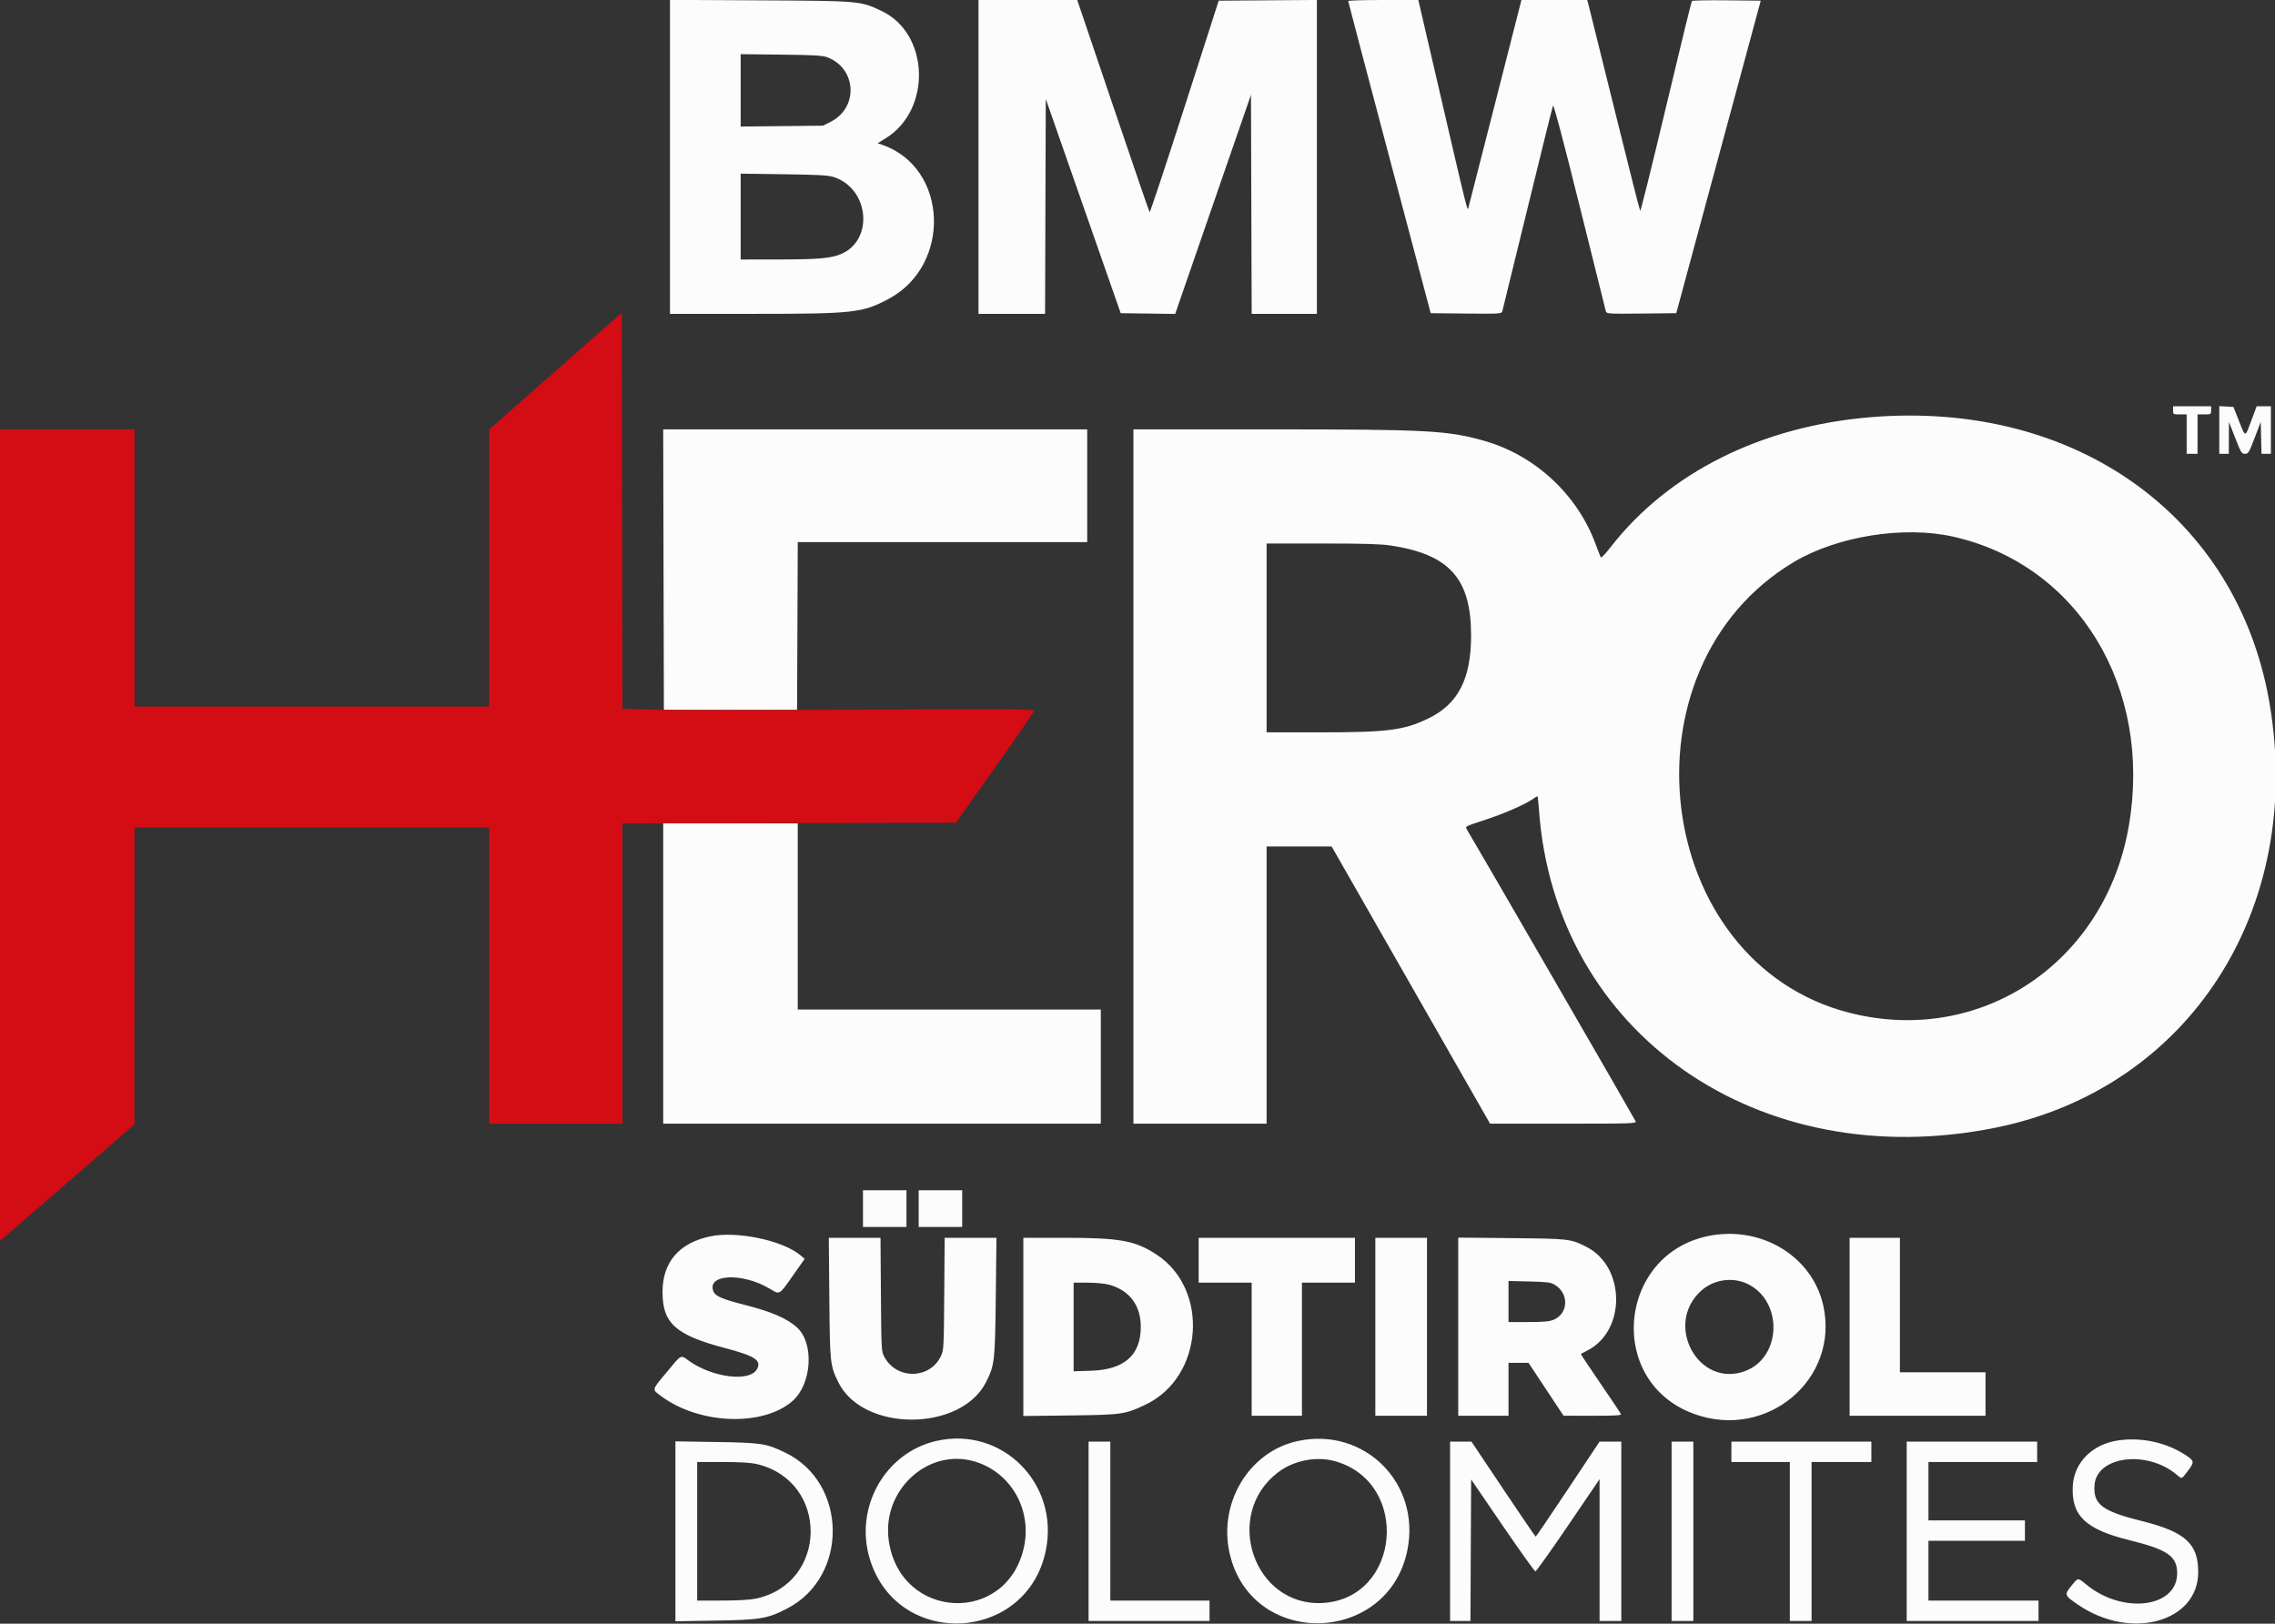
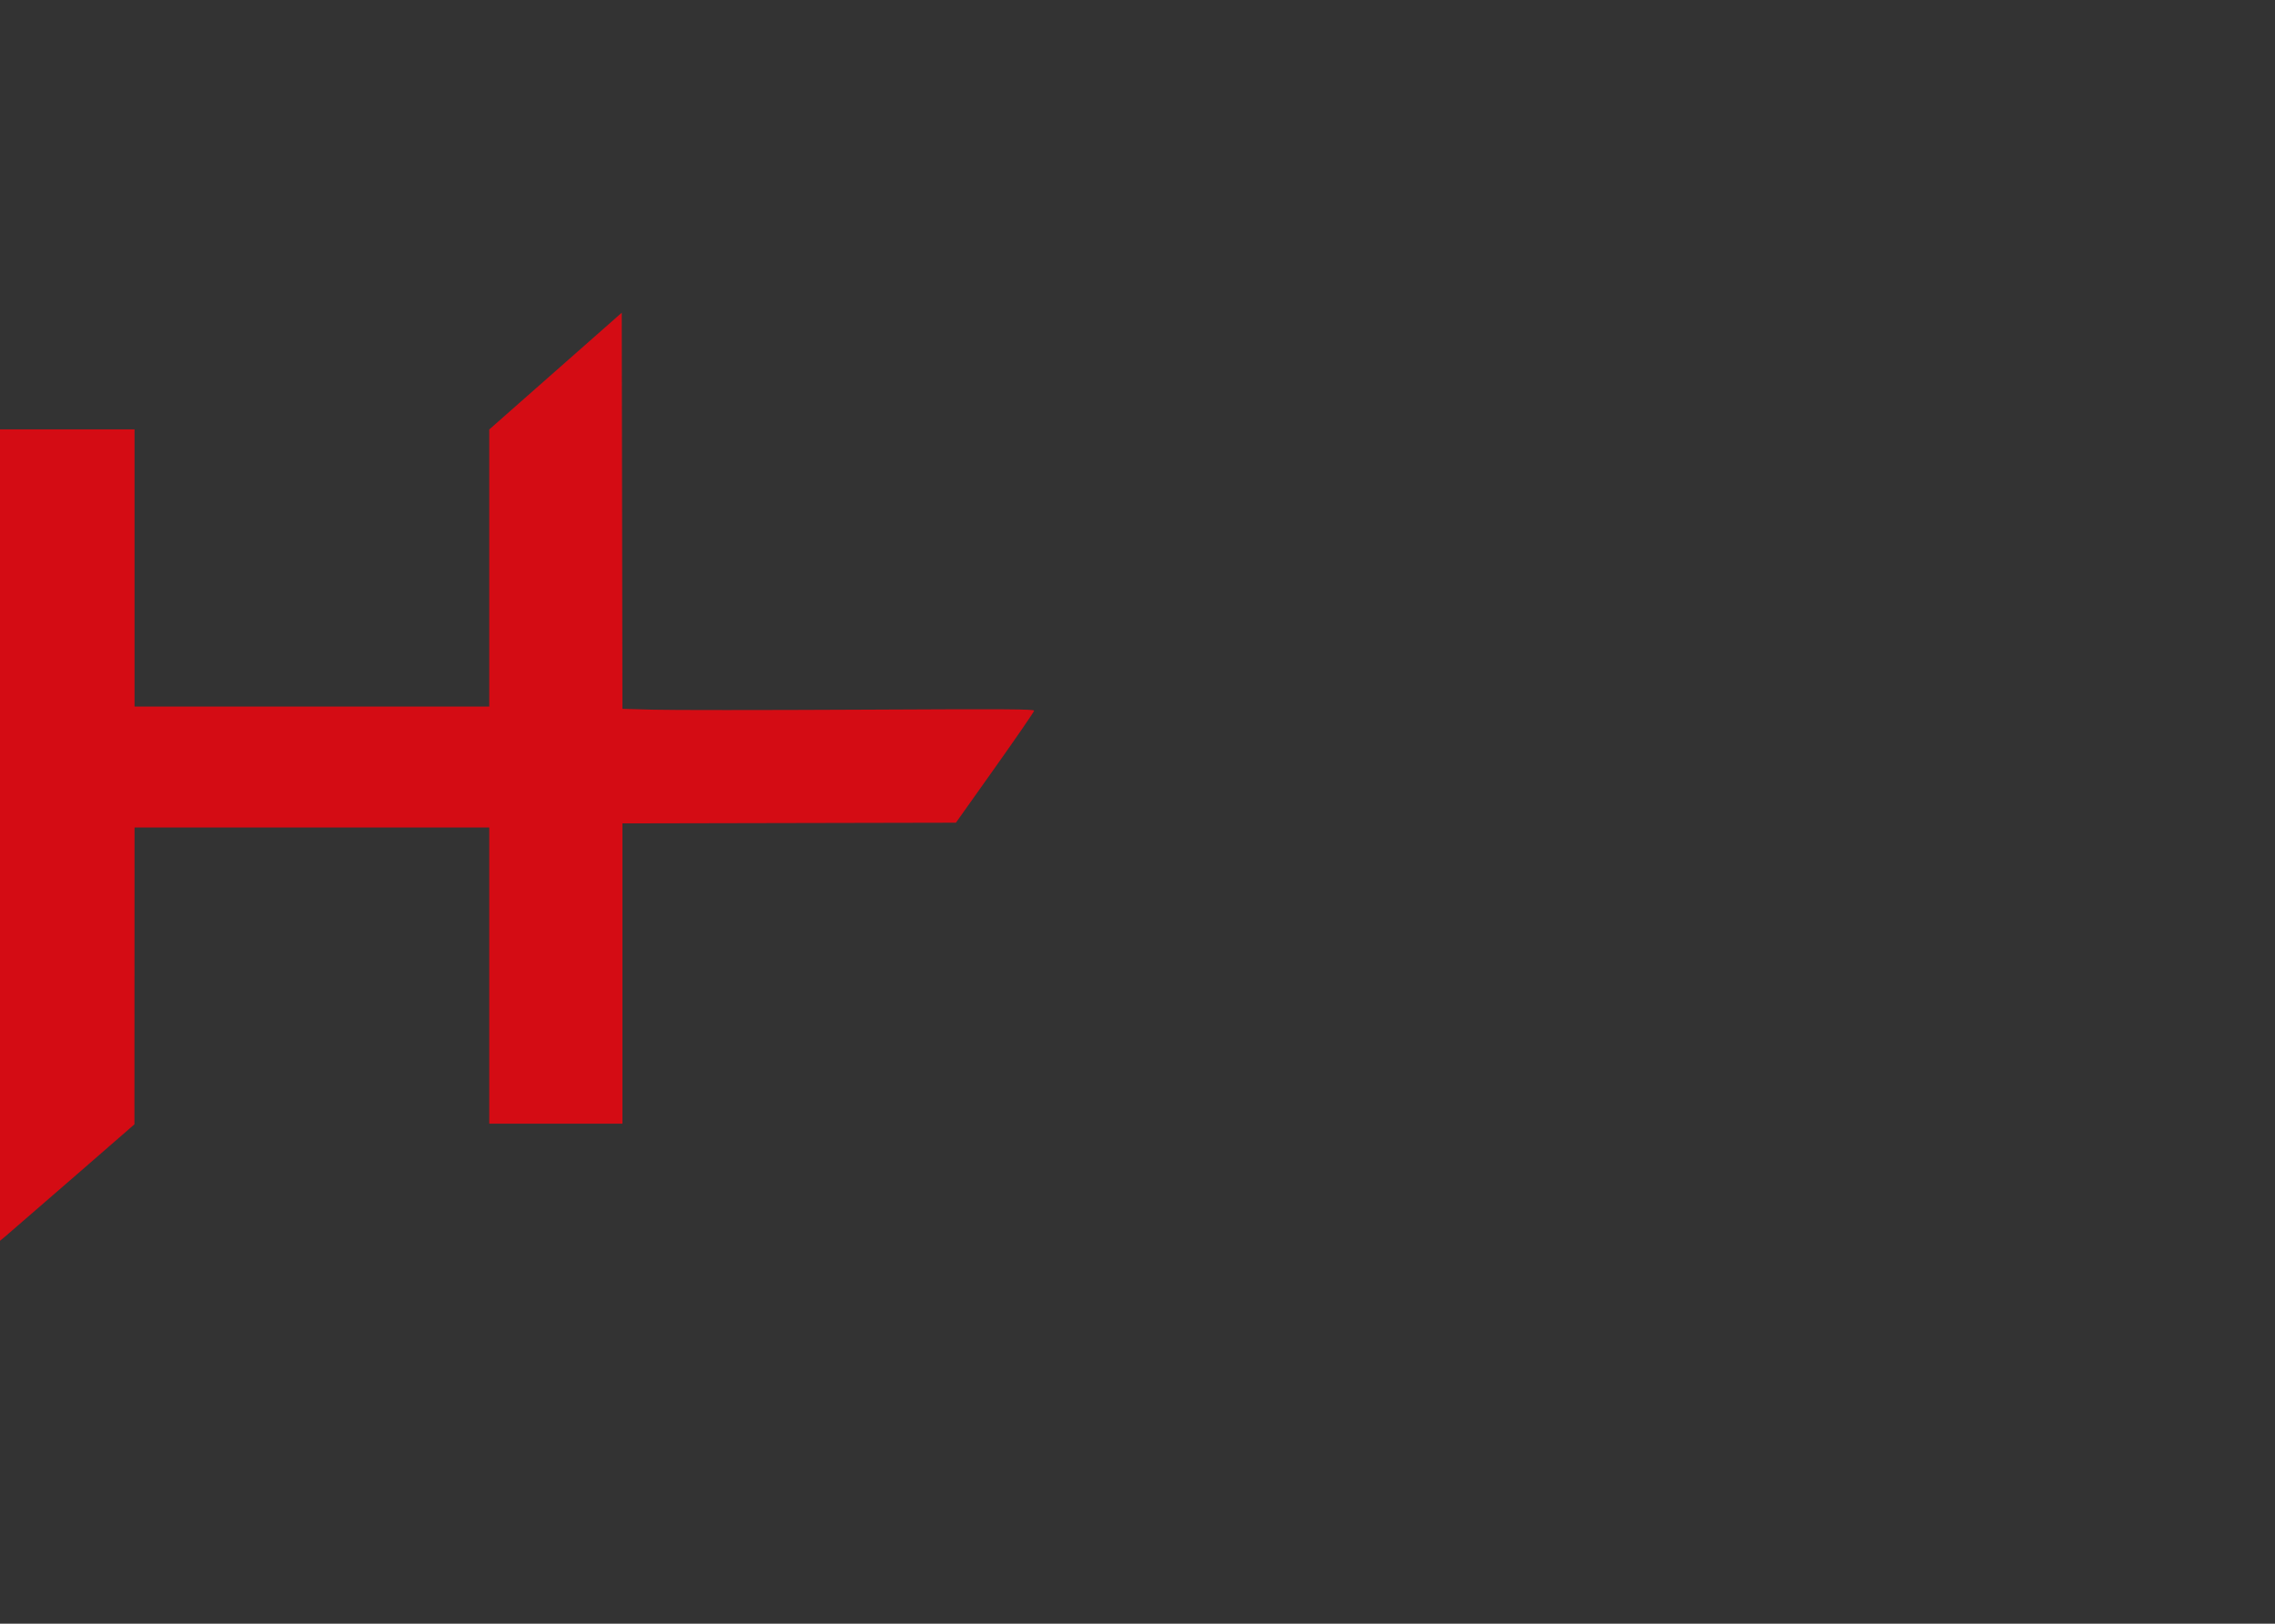
<svg xmlns="http://www.w3.org/2000/svg" id="svg" version="1.1" width="400" height="285.544" viewBox="0, 0, 400,285.544">
  <rect x="0" y="0" width="400" height="285.544" fill="#333333" stroke="none" />
  <g id="svgg">
-     <path id="path0" d="M117.802 27.587 L 117.802 55.197 132.437 55.196 C 150.047 55.195,151.637 55.020,156.216 52.580 C 167.389 46.624,166.696 29.473,155.121 25.466 L 154.314 25.186 155.747 24.302 C 163.834 19.311,163.419 5.942,155.054 1.956 C 151.262 0.149,151.302 0.153,133.632 0.061 L 117.802 -0.022 117.802 27.587 M172.043 27.599 L 172.043 55.197 177.896 55.197 L 183.749 55.197 183.810 36.297 L 183.871 17.398 190.458 36.238 L 197.046 55.078 201.836 55.142 L 206.626 55.207 209.538 46.779 C 211.140 42.144,214.139 33.473,216.201 27.510 L 219.952 16.669 220.013 35.933 L 220.075 55.197 225.808 55.197 L 231.541 55.197 231.541 27.596 L 231.541 -0.006 222.910 0.057 L 214.278 0.119 208.274 18.802 C 204.972 29.077,202.206 37.411,202.129 37.320 C 202.051 37.230,199.156 28.796,195.695 18.578 L 189.404 0.000 180.723 0.000 L 172.043 0.000 172.043 27.599 M237.040 0.179 C 237.041 0.278,240.307 12.670,244.297 27.718 L 251.552 55.078 257.778 55.141 C 263.554 55.200,264.013 55.174,264.131 54.783 C 264.201 54.551,266.198 46.404,268.567 36.679 C 270.937 26.953,272.957 18.806,273.057 18.572 C 273.174 18.298,274.831 24.551,277.742 36.255 C 280.219 46.213,282.297 54.551,282.359 54.783 C 282.464 55.175,282.913 55.201,288.600 55.141 L 294.727 55.078 302.154 27.599 L 309.582 0.119 303.612 0.056 C 300.329 0.020,297.568 0.074,297.478 0.175 C 297.387 0.276,295.339 8.662,292.926 18.810 C 290.514 28.958,288.470 37.184,288.385 37.090 C 288.300 36.995,286.265 28.961,283.864 19.235 C 281.463 9.510,279.402 1.204,279.284 0.777 L 279.070 0.000 273.286 0.001 L 267.503 0.001 262.984 17.743 C 260.499 27.500,258.362 35.860,258.234 36.320 C 257.980 37.240,258.480 39.244,252.079 11.649 L 249.377 0.000 243.207 0.000 C 239.814 0.000,237.038 0.081,237.040 0.179 M145.468 10.076 C 150.593 12.016,150.984 18.878,146.111 21.386 L 144.719 22.103 137.473 22.178 L 130.227 22.254 130.227 15.890 L 130.227 9.526 137.336 9.607 C 143.169 9.674,144.628 9.758,145.468 10.076 M146.595 31.136 C 152.817 33.161,153.690 42.174,147.904 44.663 C 146.118 45.431,143.900 45.624,136.738 45.632 L 130.227 45.639 130.227 38.090 L 130.227 30.540 137.814 30.644 C 143.963 30.728,145.627 30.821,146.595 31.136 M382.079 72.162 C 382.079 72.863,382.105 72.879,383.274 72.879 L 384.468 72.879 384.468 76.344 L 384.468 79.809 385.424 79.809 L 386.380 79.809 386.380 76.344 L 386.380 72.879 387.575 72.879 C 388.743 72.879,388.769 72.863,388.769 72.162 L 388.769 71.446 385.424 71.446 L 382.079 71.446 382.079 72.162 M390.203 75.615 L 390.203 79.809 391.039 79.809 L 391.876 79.809 391.890 77.001 L 391.904 74.194 392.997 77.001 C 394.010 79.600,394.138 79.809,394.722 79.809 C 395.308 79.809,395.430 79.607,396.422 77.001 L 397.491 74.194 397.558 77.001 L 397.626 79.809 398.454 79.809 L 399.283 79.809 399.283 75.627 L 399.283 71.446 398.029 71.447 L 396.774 71.448 395.843 73.956 C 394.711 77.003,394.836 77.000,393.659 74.013 L 392.694 71.565 391.449 71.493 L 390.203 71.421 390.203 75.615 M328.913 73.366 C 309.681 74.949,293.321 83.142,283.124 96.297 C 282.305 97.354,281.567 98.135,281.484 98.034 C 281.400 97.932,280.978 96.882,280.546 95.699 C 277.378 87.037,269.955 80.116,261.102 77.569 C 254.582 75.693,251.164 75.508,223.143 75.508 L 199.283 75.508 199.283 136.559 L 199.283 197.611 210.992 197.611 L 222.700 197.611 222.700 173.238 L 222.700 148.865 228.418 148.865 L 234.136 148.865 248.063 173.238 L 261.990 197.611 274.867 197.611 C 286.967 197.611,287.736 197.586,287.587 197.198 C 287.442 196.821,258.648 147.023,257.895 145.846 C 257.576 145.348,257.647 145.311,260.982 144.227 C 264.345 143.135,268.179 141.467,269.520 140.511 C 269.897 140.243,270.253 140.024,270.312 140.024 C 270.371 140.024,270.493 141.072,270.583 142.354 C 273.347 181.714,309.208 206.722,350.842 198.322 C 384.912 191.448,405.277 159.834,399.015 123.536 C 393.362 90.764,364.912 70.403,328.913 73.366 M116.666 100.179 L 116.726 124.851 128.435 124.851 L 140.143 124.851 140.205 110.096 L 140.266 95.341 165.713 95.341 L 191.159 95.341 191.159 85.424 L 191.159 75.508 153.882 75.508 L 116.605 75.508 116.666 100.179 M343.328 94.359 C 365.321 99.255,378.471 120.837,374.307 145.202 C 370.181 169.339,348.197 184.028,325.090 178.088 C 290.521 169.202,284.222 117.388,315.452 98.811 C 323.028 94.304,334.705 92.439,343.328 94.359 M244.511 95.934 C 254.836 97.491,258.642 101.736,258.653 111.708 C 258.661 119.408,256.378 123.832,251.085 126.377 C 246.812 128.432,243.951 128.793,231.966 128.793 L 222.700 128.793 222.700 112.186 L 222.700 95.579 232.437 95.581 C 239.793 95.582,242.746 95.668,244.511 95.934 M116.607 171.207 L 116.607 197.611 155.078 197.611 L 193.548 197.611 193.548 187.575 L 193.548 177.539 166.906 177.539 L 140.263 177.539 140.263 161.171 L 140.263 144.803 128.435 144.803 L 116.607 144.803 116.607 171.207 M151.732 212.545 L 151.732 215.771 155.556 215.771 L 159.379 215.771 159.379 212.545 L 159.379 209.319 155.556 209.319 L 151.732 209.319 151.732 212.545 M161.529 212.545 L 161.529 215.771 165.352 215.771 L 169.176 215.771 169.176 212.545 L 169.176 209.319 165.352 209.319 L 161.529 209.319 161.529 212.545 M301.203 217.215 C 284.517 219.834,282.070 242.924,297.871 248.659 C 310.666 253.304,323.459 242.551,320.573 229.579 C 318.711 221.213,310.230 215.799,301.203 217.215 M124.851 217.433 C 119.362 218.607,116.487 221.979,116.487 227.240 C 116.487 232.697,118.807 234.788,127.360 237.039 C 132.774 238.464,133.958 239.241,133.087 240.797 C 131.804 243.091,125.233 242.265,121.092 239.291 C 119.622 238.234,119.904 238.086,117.210 241.331 C 114.529 244.559,114.584 244.300,116.312 245.574 C 123.038 250.531,134.203 250.916,139.358 246.369 C 142.735 243.390,143.183 236.296,140.172 233.482 C 138.487 231.907,135.645 230.672,130.996 229.494 C 126.974 228.475,125.765 227.949,125.425 227.074 C 124.250 224.042,130.573 223.768,135.348 226.643 C 137.135 227.719,136.957 227.820,139.412 224.331 L 141.483 221.386 140.713 220.737 C 137.615 218.128,129.502 216.438,124.851 217.433 M145.817 228.256 C 145.919 239.739,145.956 240.092,147.362 243.011 C 151.647 251.902,169.042 251.863,173.429 242.952 C 174.883 239.999,174.953 239.369,175.083 228.017 L 175.202 217.682 170.648 217.682 L 166.094 217.682 166.022 227.539 C 165.953 237.004,165.930 237.438,165.443 238.471 C 163.506 242.582,157.651 242.666,155.482 238.613 C 154.971 237.658,154.956 237.398,154.886 227.658 L 154.814 217.682 150.269 217.682 L 145.724 217.682 145.817 228.256 M179.928 233.352 L 179.928 249.023 188.112 248.924 C 197.299 248.813,197.812 248.740,201.420 247.020 C 211.609 242.165,212.707 226.724,203.299 220.598 C 199.570 218.170,196.876 217.682,187.185 217.682 L 179.928 217.682 179.928 233.352 M210.753 221.625 L 210.753 225.568 215.412 225.568 L 220.072 225.568 220.072 237.276 L 220.072 248.984 224.492 248.984 L 228.913 248.984 228.913 237.276 L 228.913 225.568 233.572 225.568 L 238.232 225.568 238.232 221.625 L 238.232 217.682 224.492 217.682 L 210.753 217.682 210.753 221.625 M241.816 233.333 L 241.816 248.984 246.356 248.984 L 250.896 248.984 250.896 233.333 L 250.896 217.682 246.356 217.682 L 241.816 217.682 241.816 233.333 M256.392 233.316 L 256.392 248.984 260.812 248.984 L 265.233 248.984 265.233 244.325 L 265.233 239.665 266.989 239.665 L 268.746 239.665 271.828 244.319 L 274.910 248.973 280.014 248.979 C 284.001 248.983,285.091 248.919,285.000 248.686 C 284.936 248.522,283.308 246.087,281.383 243.277 C 279.458 240.466,277.913 238.141,277.950 238.109 C 277.987 238.077,278.492 237.812,279.074 237.518 C 285.925 234.062,285.830 222.769,278.921 219.270 C 276.146 217.865,275.913 217.838,265.771 217.739 L 256.392 217.648 256.392 233.316 M325.209 233.333 L 325.209 248.984 337.157 248.984 L 349.104 248.984 349.104 245.161 L 349.104 241.338 341.577 241.338 L 334.050 241.338 334.050 229.510 L 334.050 217.682 329.630 217.682 L 325.209 217.682 325.209 233.333 M307.417 225.865 C 313.542 228.994,313.188 238.721,306.863 241.108 C 298.688 244.193,292.508 233.016,299.071 227.018 C 301.314 224.968,304.736 224.496,307.417 225.865 M273.332 225.926 C 275.916 227.447,275.791 231.041,273.117 232.111 C 272.385 232.404,271.319 232.497,268.693 232.497 L 265.233 232.497 265.233 228.887 L 265.233 225.277 268.877 225.363 C 271.991 225.437,272.639 225.518,273.332 225.926 M194.926 225.908 C 198.600 226.886,200.612 229.572,200.578 233.453 C 200.535 238.359,197.639 240.879,191.836 241.060 L 188.769 241.156 188.769 233.362 L 188.769 225.568 191.219 225.570 C 192.566 225.572,194.234 225.724,194.926 225.908 M164.642 253.403 C 155.602 255.459,150.163 265.124,152.940 274.195 C 157.805 290.083,180.584 288.931,183.888 272.629 C 186.269 260.876,176.165 250.783,164.642 253.403 M228.196 253.417 C 219.401 255.301,213.917 264.758,216.358 273.835 C 220.699 289.981,244.116 289.073,247.448 272.629 C 249.839 260.831,239.898 250.911,228.196 253.417 M372.558 253.294 C 367.940 253.923,364.677 257.148,364.447 261.312 C 364.159 266.536,366.669 268.948,374.373 270.851 C 381.137 272.521,382.796 273.672,382.796 276.698 C 382.796 282.708,373.296 283.928,366.922 278.737 C 365.312 277.425,365.406 277.427,364.373 278.674 C 362.883 280.471,362.899 280.525,365.439 282.255 C 374.648 288.525,386.499 285.266,386.499 276.464 C 386.499 271.474,384.214 269.399,376.634 267.507 C 369.585 265.748,368.021 264.565,368.266 261.175 C 368.635 256.070,377.500 254.945,382.711 259.342 C 383.666 260.149,383.527 260.197,384.698 258.646 C 385.885 257.074,385.848 256.896,384.113 255.786 C 380.787 253.659,376.567 252.749,372.558 253.294 M118.757 269.300 L 118.757 285.122 125.747 285.005 C 133.741 284.871,134.951 284.667,138.420 282.869 C 149.237 277.261,149.034 260.760,138.081 255.467 C 134.730 253.847,133.880 253.716,125.866 253.590 L 118.757 253.477 118.757 269.300 M191.398 269.295 L 191.398 285.066 202.031 285.066 L 212.664 285.066 212.664 283.274 L 212.664 281.481 203.943 281.481 L 195.221 281.481 195.221 267.503 L 195.221 253.524 193.309 253.524 L 191.398 253.524 191.398 269.295 M254.958 269.295 L 254.958 285.066 256.748 285.066 L 258.538 285.066 258.600 272.619 L 258.662 260.173 264.180 268.259 C 267.215 272.706,269.818 276.344,269.963 276.344 C 270.109 276.344,272.706 272.696,275.735 268.237 L 281.243 260.130 281.243 272.598 L 281.243 285.066 283.154 285.066 L 285.066 285.066 285.066 269.295 L 285.066 253.524 283.154 253.524 L 281.243 253.524 275.687 261.881 C 272.632 266.477,270.078 270.236,270.012 270.233 C 269.946 270.231,267.378 266.471,264.305 261.877 L 258.717 253.524 256.838 253.524 L 254.958 253.524 254.958 269.295 M293.907 269.295 L 293.907 285.066 295.818 285.066 L 297.730 285.066 297.730 269.295 L 297.730 253.524 295.818 253.524 L 293.907 253.524 293.907 269.295 M304.421 255.317 L 304.421 257.109 309.558 257.109 L 314.695 257.109 314.695 271.087 L 314.695 285.066 316.607 285.066 L 318.519 285.066 318.519 271.087 L 318.519 257.109 323.775 257.109 L 329.032 257.109 329.032 255.317 L 329.032 253.524 316.726 253.524 L 304.421 253.524 304.421 255.317 M335.245 269.295 L 335.245 285.066 346.834 285.066 L 358.423 285.066 358.423 283.274 L 358.423 281.481 348.746 281.481 L 339.068 281.481 339.068 276.225 L 339.068 270.968 347.551 270.968 L 356.033 270.968 356.033 269.176 L 356.033 267.384 347.551 267.384 L 339.068 267.384 339.068 262.246 L 339.068 257.109 348.626 257.109 L 358.184 257.109 358.184 255.317 L 358.184 253.524 346.714 253.524 L 335.245 253.524 335.245 269.295 M171.343 257.012 C 177.664 258.869,181.453 265.391,180.052 272.004 C 177.121 285.836,158.259 284.976,156.265 270.919 C 155.014 262.096,163.139 254.602,171.343 257.012 M234.903 257.016 C 248.045 260.915,246.183 281.092,232.607 281.900 C 220.479 282.621,214.903 266.401,224.709 258.930 C 227.518 256.790,231.574 256.028,234.903 257.016 M133.082 257.479 C 145.785 260.473,145.642 278.434,132.894 281.136 C 131.861 281.355,129.771 281.475,126.941 281.477 L 122.581 281.481 122.581 269.295 L 122.581 257.109 127.061 257.112 C 130.223 257.115,131.994 257.223,133.082 257.479 " stroke="none" fill="#fcfcfc" fill-rule="evenodd" />
    <path id="path1" d="M97.670 65.261 L 86.022 75.529 86.022 99.891 L 86.022 124.253 54.839 124.253 L 23.656 124.253 23.656 99.881 L 23.656 75.508 11.828 75.508 L 0.000 75.508 0.000 146.857 L 0.000 218.206 0.828 217.526 C 1.284 217.152,6.602 212.545,12.647 207.288 L 23.637 197.730 23.647 171.625 L 23.656 145.520 54.839 145.520 L 86.022 145.520 86.022 171.565 L 86.022 197.611 97.730 197.611 L 109.438 197.611 109.438 171.208 L 109.438 144.805 138.755 144.744 L 168.072 144.683 174.939 135.006 C 178.716 129.683,181.813 125.176,181.823 124.990 C 181.838 124.700,177.521 124.674,151.075 124.807 C 134.155 124.892,117.865 124.893,114.875 124.809 L 109.440 124.655 109.380 89.824 L 109.319 54.993 97.670 65.261 " stroke="none" fill="#d40c14" fill-rule="evenodd" />
  </g>
</svg>